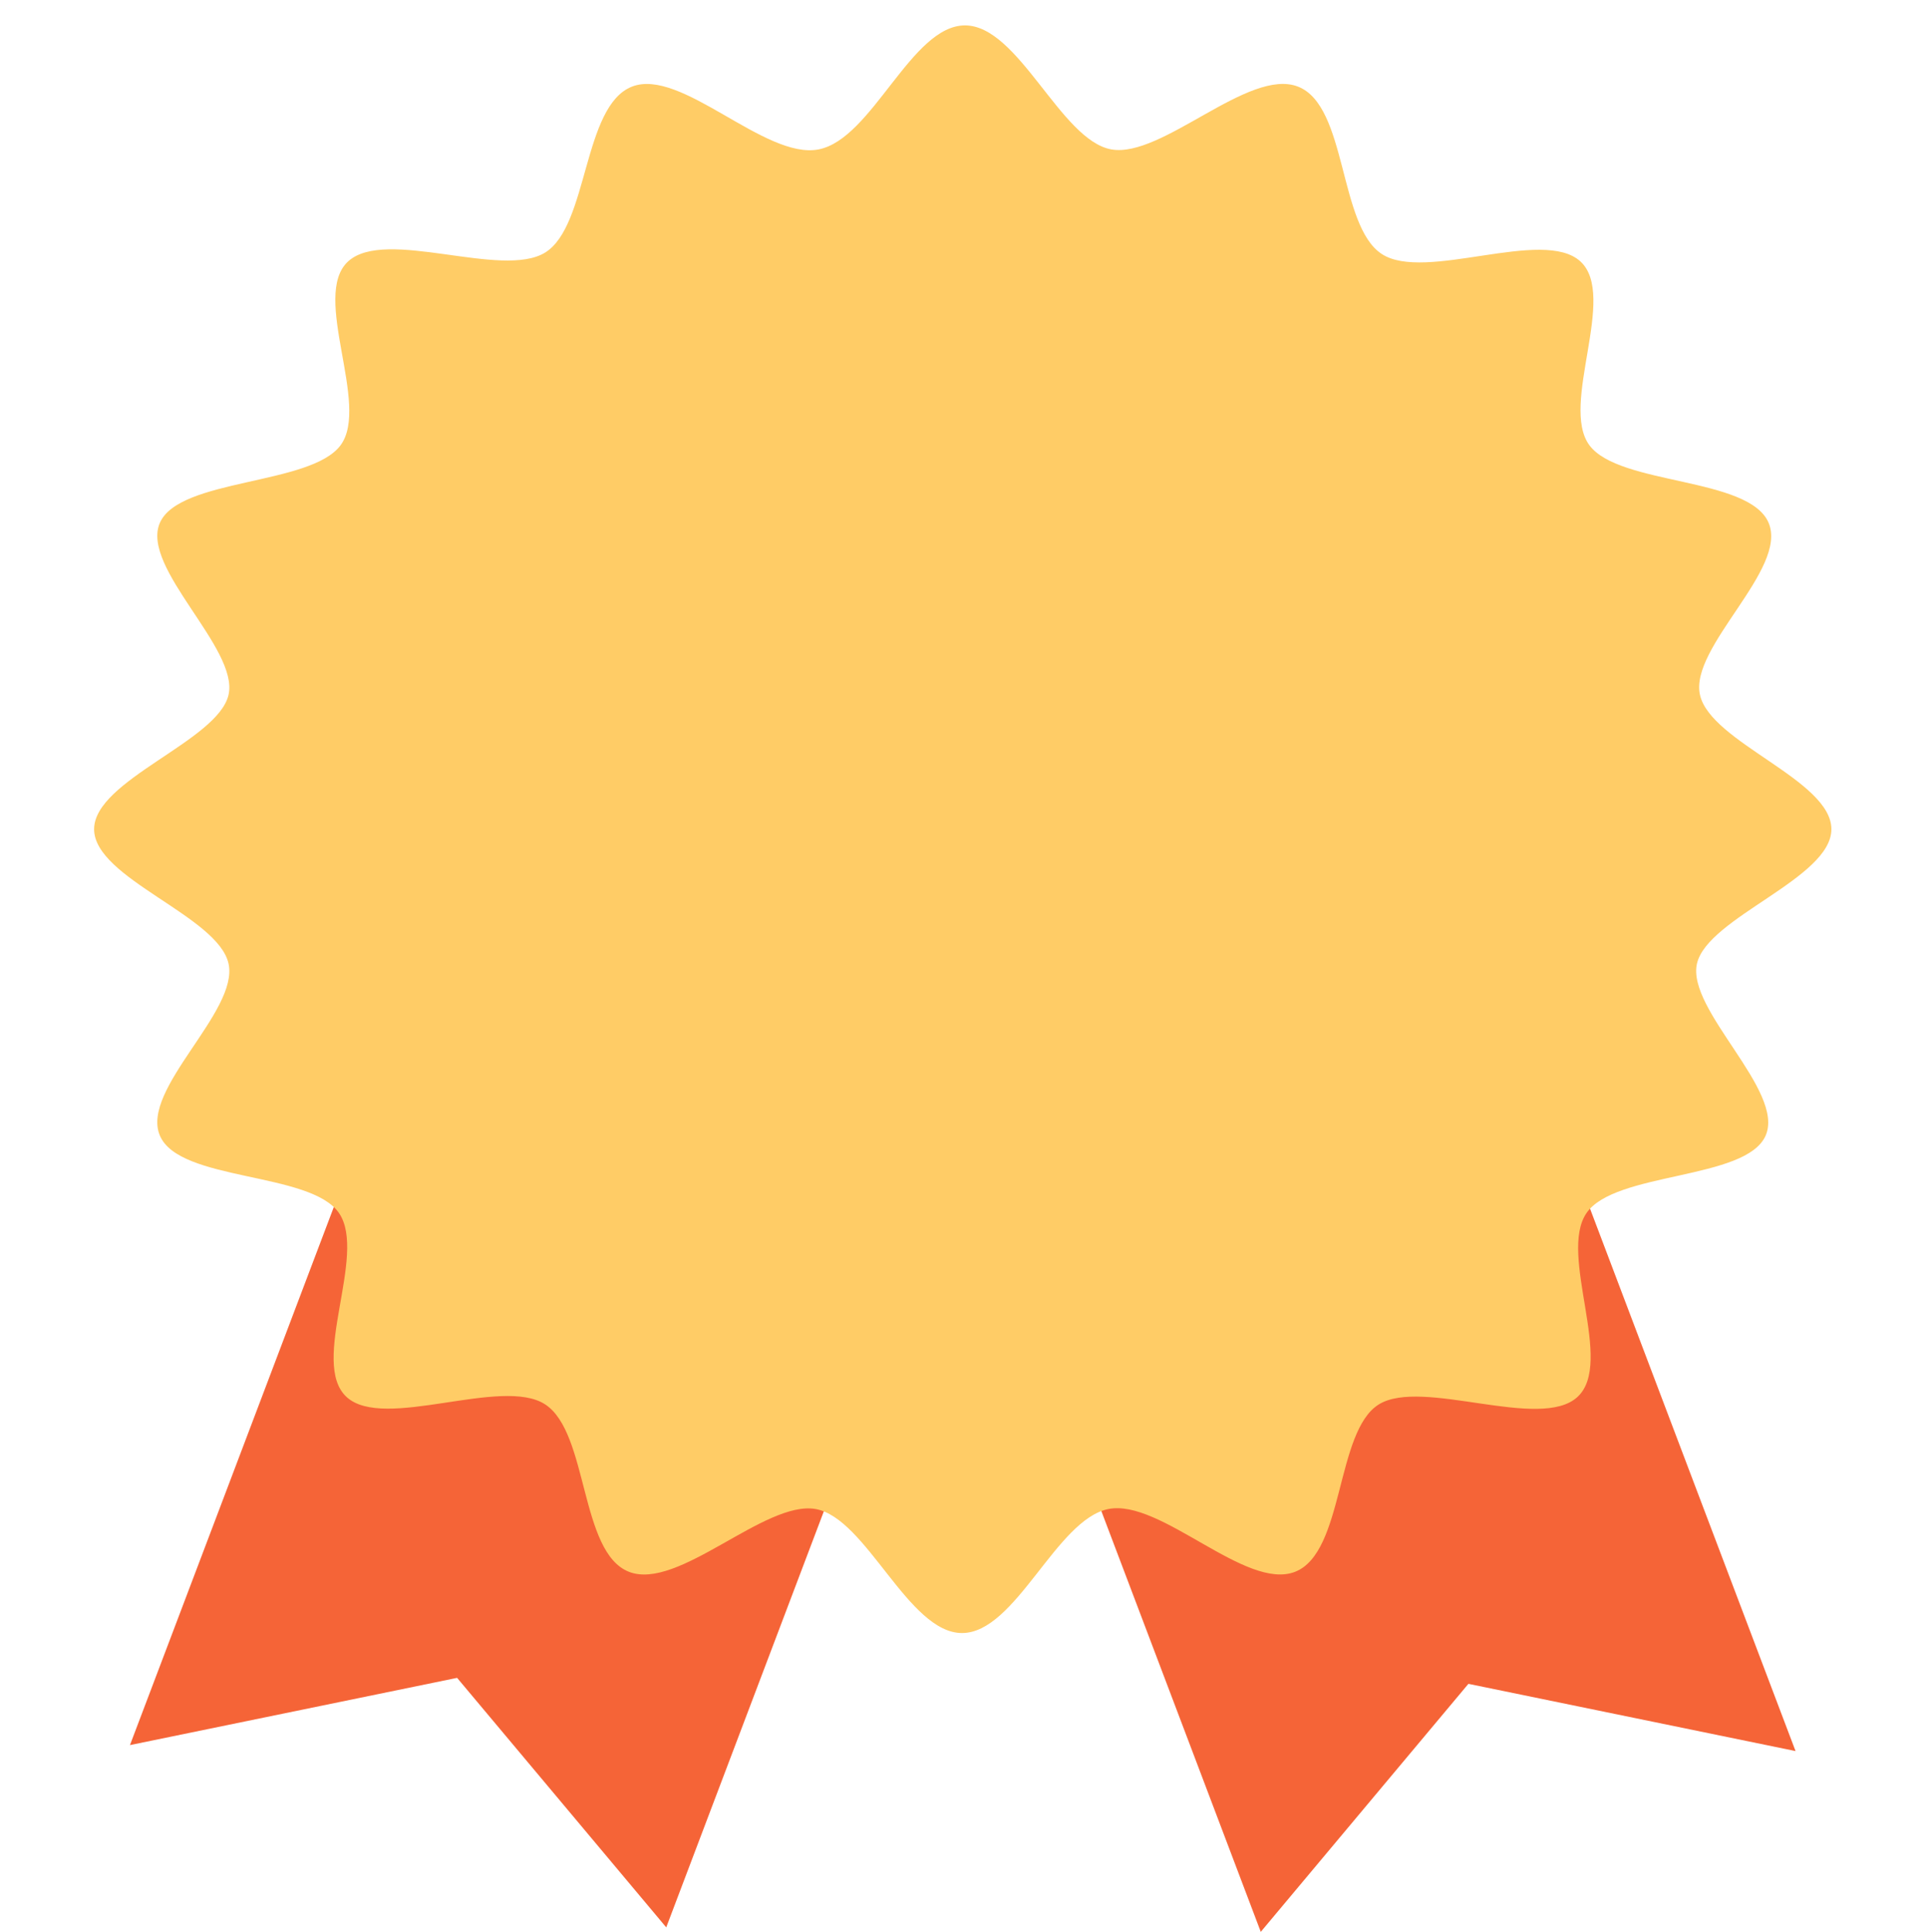
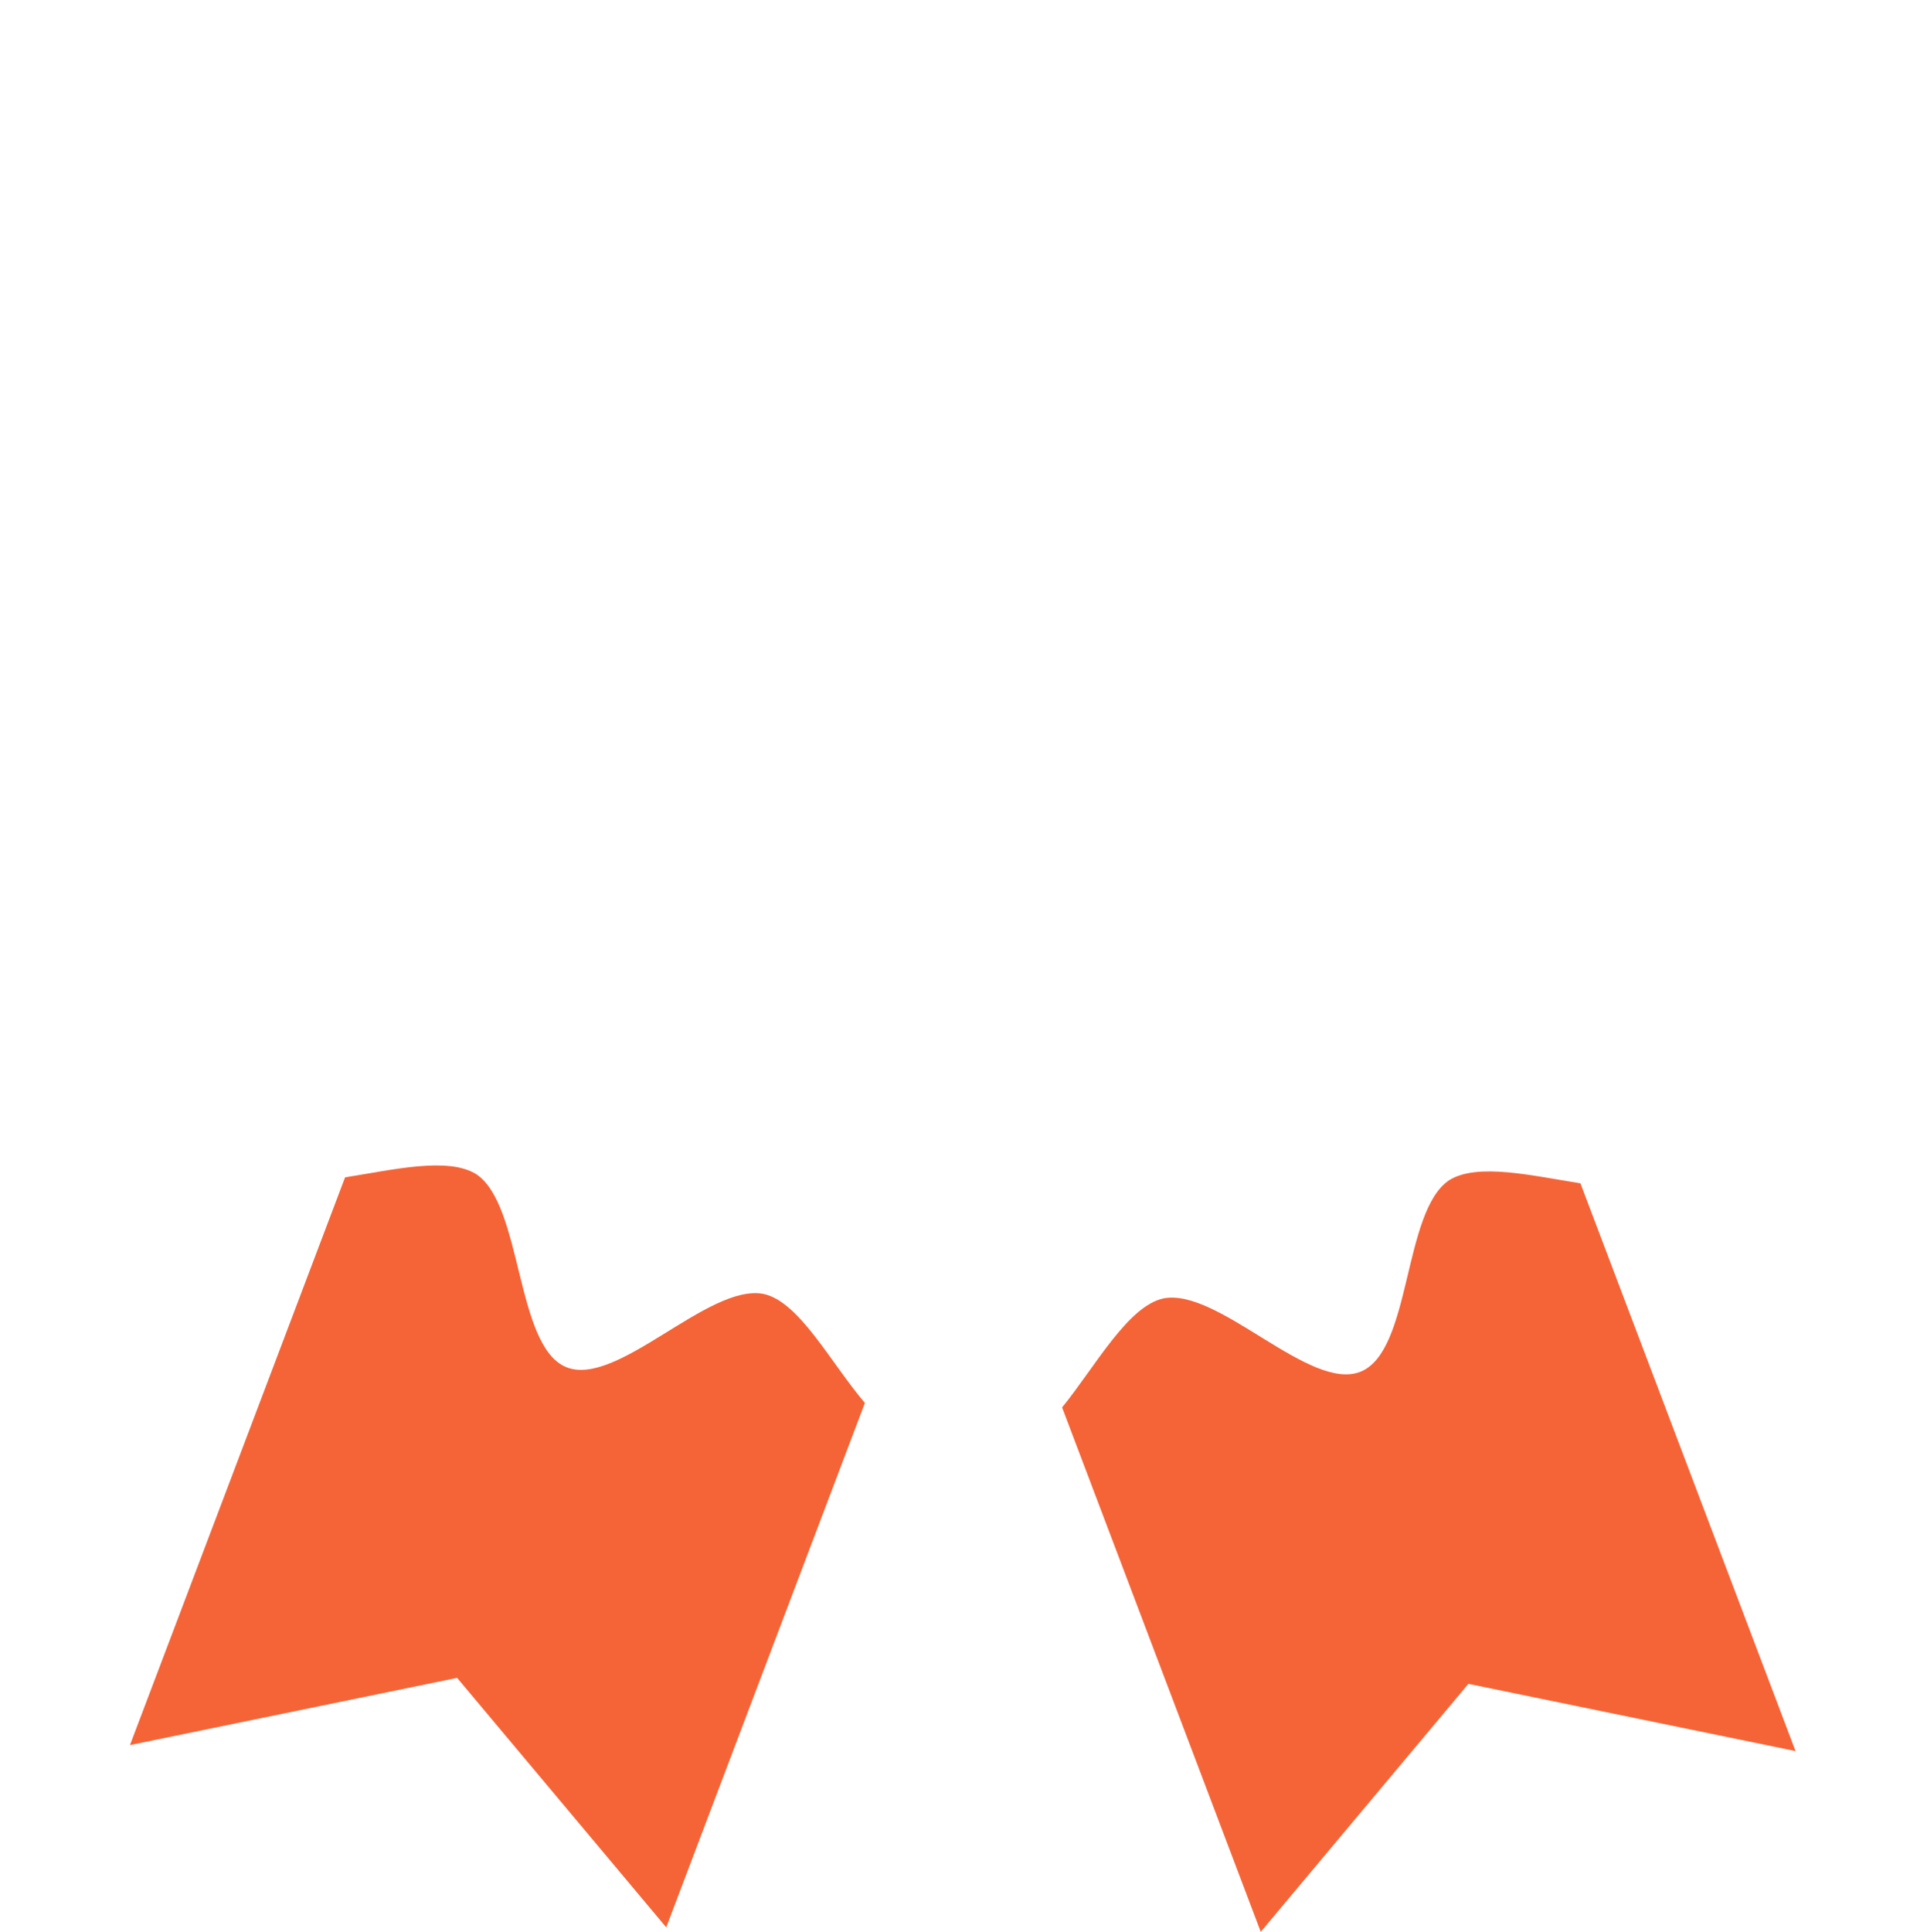
<svg xmlns="http://www.w3.org/2000/svg" version="1.1" id="レイヤー_1" x="0px" y="0px" viewBox="0 0 129 129.3" style="enable-background:new 0 0 129 129.3;" xml:space="preserve">
  <style type="text/css">
	.st0{fill:#F56437;}
	.st1{fill:#FFCC66;}
</style>
  <g>
    <g id="Layer_4">
      <path class="st0" d="M51.1,86.6c-3.7-0.7-9.8,6.3-13.2,4.9s-2.9-10.8-6-12.9c-1.9-1.2-5.6-0.3-8.8,0.2l-14.4,38l21.9-4.5l14,16.7    l13.3-35.1C55.6,91.2,53.5,87.1,51.1,86.6z" />
      <path class="st0" d="M77.9,86.9c3.7-0.7,9.8,6.3,13.2,4.9S93.9,81.1,97,79c1.9-1.2,5.6-0.3,8.8,0.2l14.4,38l-21.9-4.5l-13.9,16.6    L71.1,94.2C73.3,91.5,75.5,87.4,77.9,86.9z" />
-       <path class="st1" d="M122.6,55.5c0,3.3-8.3,5.9-9,9s5.9,8.5,4.6,11.5s-10.1,2.4-12,5.2s1.9,10-0.6,12.3S95.2,92.2,92.3,94    s-2.3,9.9-5.6,11.2s-9-4.9-12.5-4.2s-6.2,8.3-9.8,8.3s-6.4-7.7-9.8-8.3s-9.2,5.5-12.5,4.2s-2.7-9.3-5.6-11.2s-10.8,1.8-13.3-0.5    s1.4-9.5-0.5-12.3S12,79.1,10.7,76s5.3-8.3,4.6-11.5s-9-5.7-9-9s8.3-5.9,9-9C16,43.4,9.4,38,10.7,35s10.1-2.5,12.1-5.2    s-2-10,0.5-12.3s10.3,1.2,13.2-0.6S39,7.1,42.3,5.8s8.9,4.9,12.5,4.2s6.2-8.3,9.8-8.3S71,9.4,74.4,10s9.2-5.5,12.5-4.2    s2.7,9.3,5.6,11.2s10.8-1.8,13.3,0.5s-1.4,9.6,0.6,12.3s10.7,2.1,12,5.2s-5.3,8.3-4.6,11.5S122.6,52.2,122.6,55.5z" />
    </g>
  </g>
</svg>